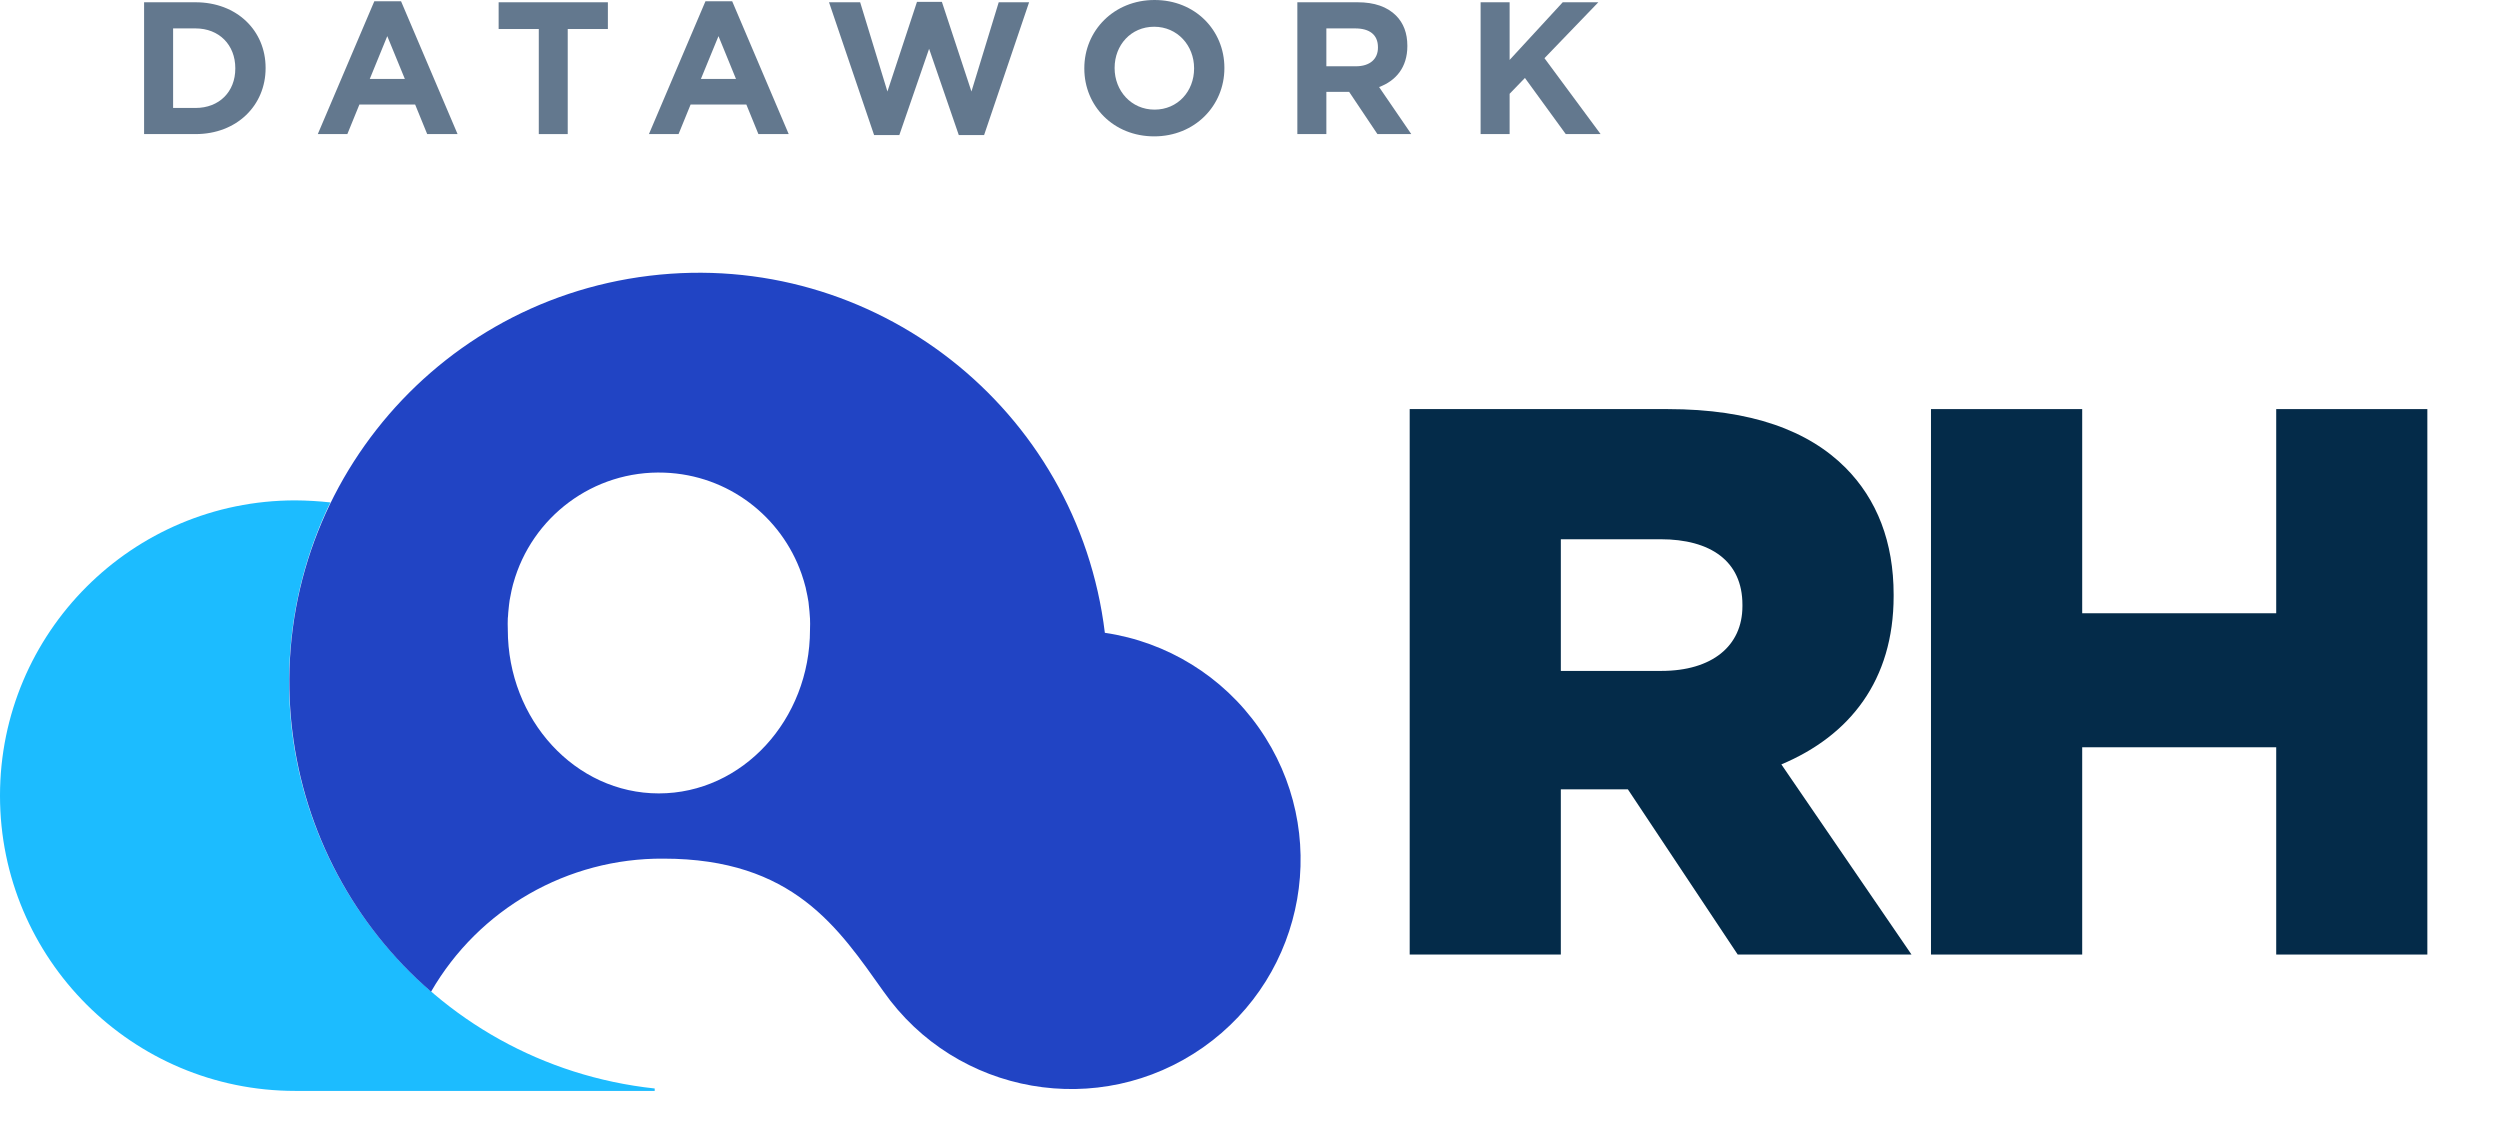
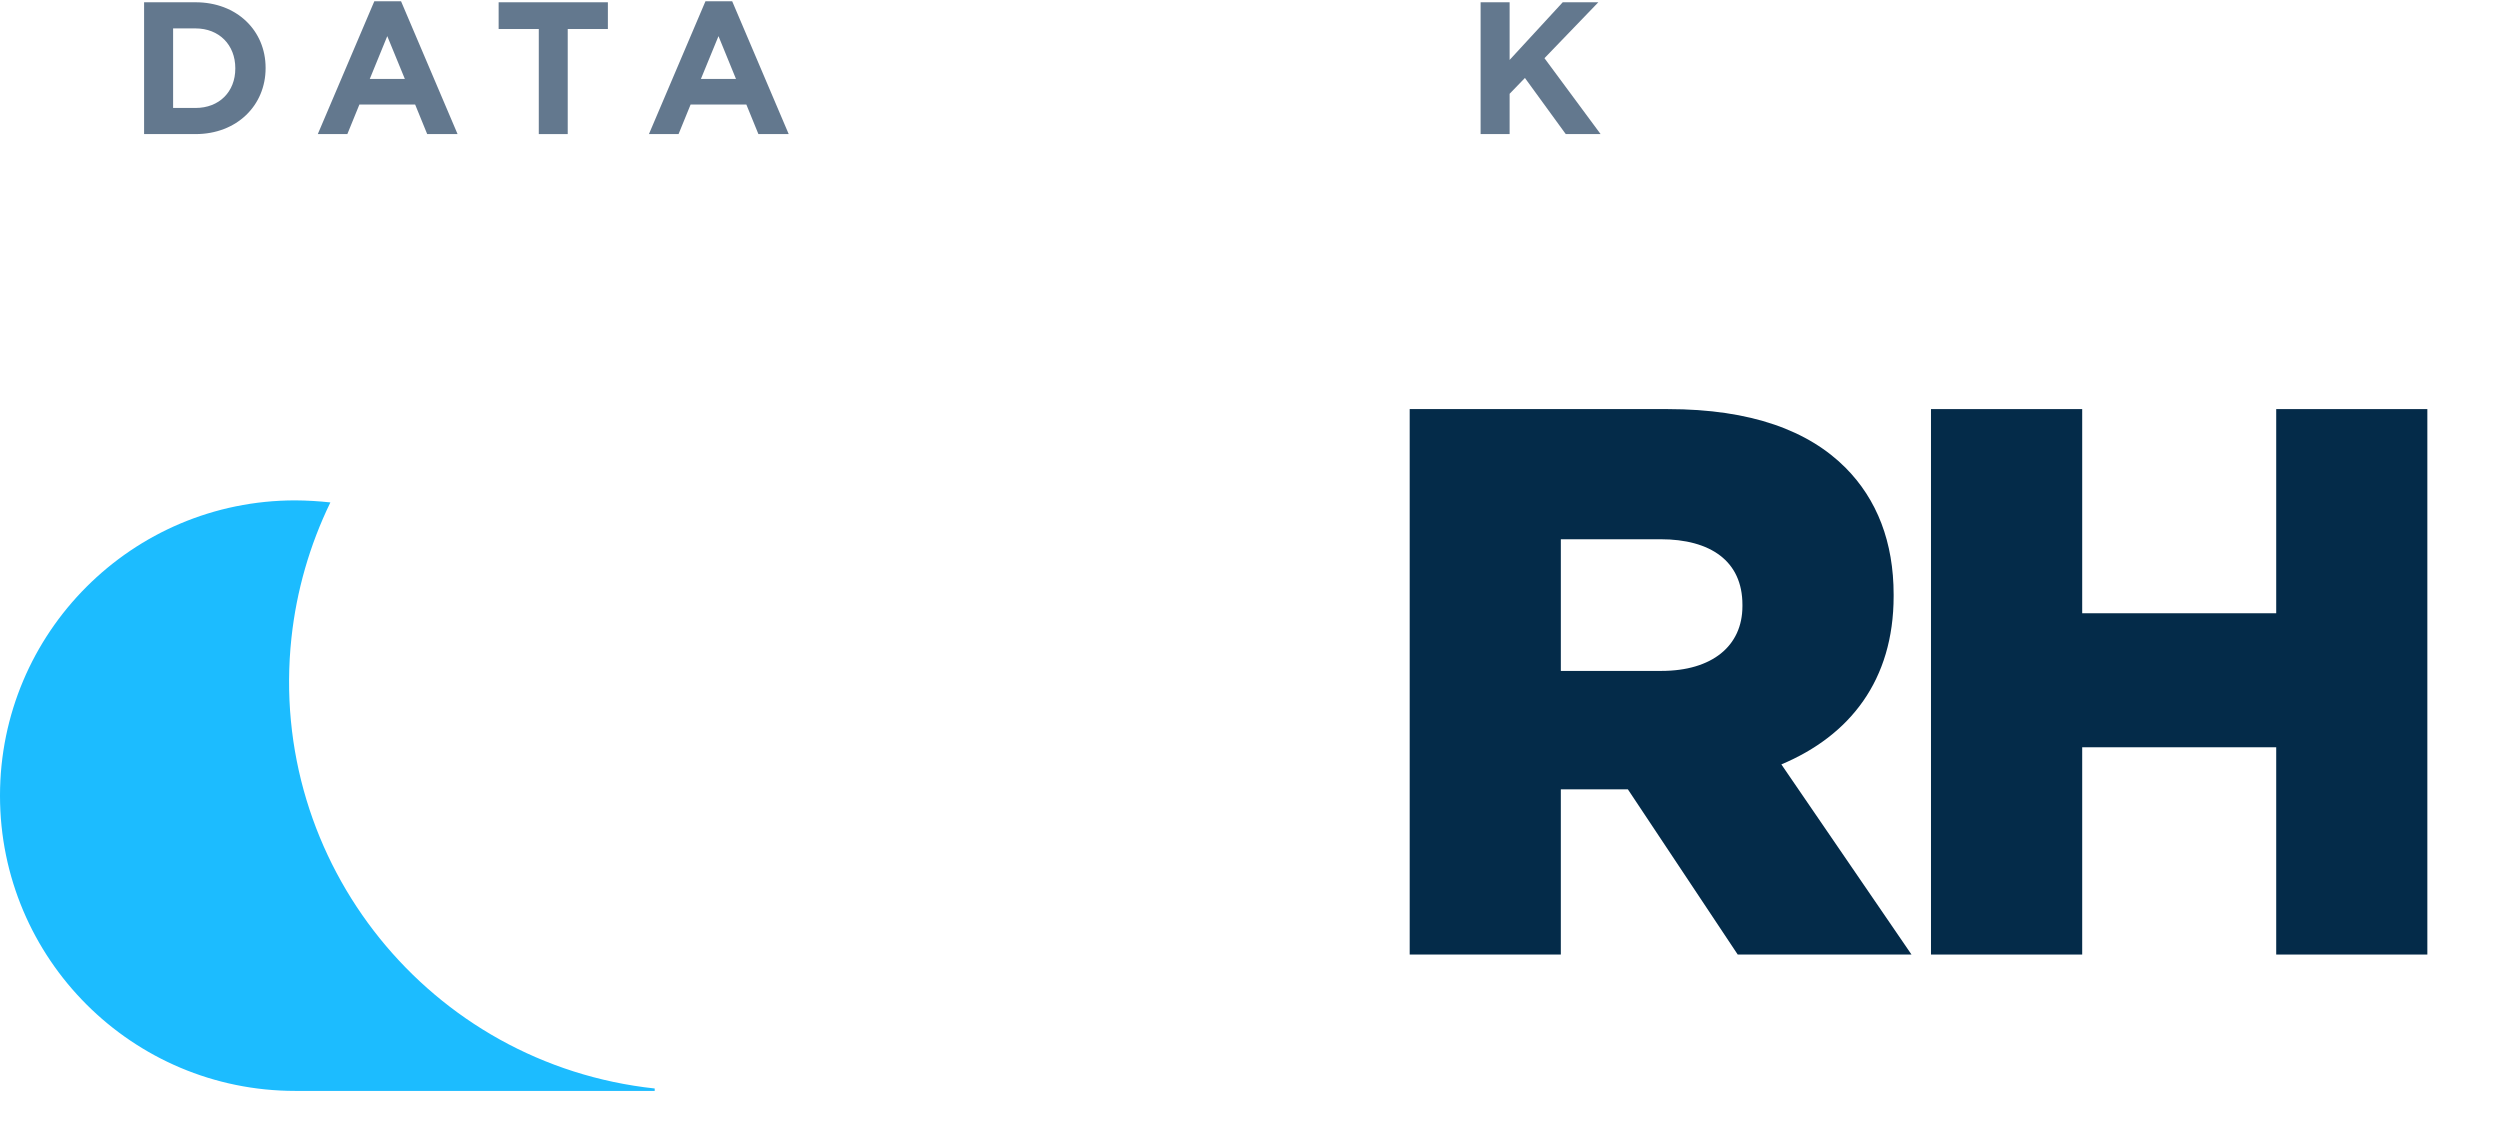
<svg xmlns="http://www.w3.org/2000/svg" width="100%" height="100%" viewBox="0 0 33 15" version="1.1" xml:space="preserve" style="fill-rule:evenodd;clip-rule:evenodd;stroke-linejoin:round;stroke-miterlimit:2;">
  <g>
    <path d="M21.93,8.856c0.669,0 1.07,-0.329 1.07,-0.854l0,-0.02c0,-0.576 -0.422,-0.864 -1.08,-0.864l-1.317,-0l0,1.738l1.327,0Zm-3.322,-3.456l3.405,0c1.11,0 1.861,0.288 2.345,0.771c0.421,0.422 0.638,0.988 0.638,1.677l-0,0.021c-0,1.11 -0.577,1.841 -1.482,2.221l1.718,2.51l-2.294,-0l-1.45,-2.181l-0.885,0l0,2.181l-1.995,-0l0,-7.2Z" style="fill:#042b49;fill-rule:nonzero;" />
    <path d="M25.489,5.4l1.996,-0l-0,2.695l2.561,-0l-0,-2.695l1.995,-0l0,7.2l-1.995,-0l-0,-2.736l-2.561,-0l-0,2.736l-1.996,-0l0,-7.2Z" style="fill:#042b49;fill-rule:nonzero;" />
    <path d="M8.642,14.4l0,-0.032c-2.966,-0.319 -5.113,-2.981 -4.795,-5.947c0.067,-0.622 0.241,-1.227 0.514,-1.789c-0.154,-0.017 -0.309,-0.026 -0.464,-0.027c-2.153,0 -3.897,1.746 -3.897,3.898c0,2.152 1.745,3.897 3.897,3.897l4.745,-0Z" style="fill:#1cbcff;fill-rule:nonzero;" />
-     <path d="M10.692,8.307c0,0.001 0.001,0.003 0,0.005c0,1.188 -0.891,2.161 -1.996,2.161c-1.102,-0 -1.993,-0.973 -1.993,-2.161c0,-0.001 0,-0.003 0,-0.004c0,-0 0,-0.001 0,-0.001c-0.002,-0.049 -0.002,-0.098 0,-0.147c0,-0.01 0.002,-0.019 0.003,-0.028c0.001,-0.03 0.004,-0.059 0.007,-0.088c0.004,-0.04 0.008,-0.08 0.014,-0.12c0.003,-0.019 0.007,-0.038 0.011,-0.057c0.009,-0.049 0.019,-0.098 0.032,-0.146c0.002,-0.007 0.004,-0.014 0.006,-0.021c0.241,-0.871 1.053,-1.496 1.995,-1.461c0.845,0.031 1.545,0.583 1.809,1.335c0.001,0.002 0.002,0.004 0.002,0.006c0.02,0.058 0.038,0.117 0.053,0.177c0.002,0.01 0.004,0.02 0.006,0.03c0.012,0.053 0.023,0.105 0.031,0.159c0.002,0.019 0.004,0.039 0.006,0.058c0.005,0.045 0.01,0.09 0.012,0.135c0.001,0.009 0.002,0.017 0.002,0.026c0.002,0.047 0.002,0.095 0,0.142m5.926,1.301c-0.477,-0.68 -1.212,-1.134 -2.034,-1.255c-0.359,-2.962 -3.05,-5.072 -6.012,-4.713c-2.962,0.359 -5.072,3.051 -4.713,6.012c0.162,1.334 0.815,2.56 1.831,3.438c0.632,-1.094 1.803,-1.764 3.066,-1.756c1.718,0 2.312,0.919 2.906,1.753c0.961,1.369 2.849,1.699 4.218,0.739c1.368,-0.961 1.699,-2.85 0.738,-4.218" style="fill:#2144c4;fill-rule:nonzero;" />
    <path d="M2.285,0.375l0,1.05l0.296,-0c0.311,-0 0.525,-0.212 0.525,-0.52l-0,-0.005c-0,-0.308 -0.214,-0.525 -0.525,-0.525l-0.296,0Zm-0.383,-0.345l0.679,-0c0.547,-0 0.925,0.375 0.925,0.865l-0,0.005c-0,0.49 -0.378,0.87 -0.925,0.87l-0.679,0l0,-1.74Z" style="fill:#63788e;fill-rule:nonzero;" />
    <path d="M5.344,1.042l-0.232,-0.565l-0.231,0.565l0.463,-0Zm-0.403,-1.025l0.353,0l0.746,1.753l-0.401,0l-0.159,-0.39l-0.736,-0l-0.159,0.39l-0.39,0l0.746,-1.753Z" style="fill:#63788e;fill-rule:nonzero;" />
    <path d="M7.112,0.383l-0.53,-0l0,-0.353l1.442,-0l-0,0.353l-0.53,-0l0,1.387l-0.382,0l-0,-1.387Z" style="fill:#63788e;fill-rule:nonzero;" />
    <path d="M9.715,1.042l-0.231,-0.565l-0.232,0.565l0.463,-0Zm-0.403,-1.025l0.353,0l0.746,1.753l-0.4,0l-0.159,-0.39l-0.736,-0l-0.159,0.39l-0.391,0l0.746,-1.753Z" style="fill:#63788e;fill-rule:nonzero;" />
-     <path d="M10.943,0.03l0.411,-0l0.36,1.178l0.39,-1.183l0.329,-0l0.39,1.183l0.36,-1.178l0.401,-0l-0.594,1.753l-0.334,-0l-0.392,-1.139l-0.393,1.139l-0.333,-0l-0.595,-1.753Z" style="fill:#63788e;fill-rule:nonzero;" />
-     <path d="M15.762,0.905l0,-0.005c0,-0.298 -0.219,-0.547 -0.527,-0.547c-0.308,-0 -0.522,0.244 -0.522,0.542l-0,0.005c-0,0.298 0.219,0.547 0.527,0.547c0.308,-0 0.522,-0.244 0.522,-0.542m-1.449,-0l-0,-0.005c-0,-0.495 0.39,-0.9 0.927,-0.9c0.537,-0 0.922,0.4 0.922,0.895l0,0.005c0,0.495 -0.39,0.9 -0.927,0.9c-0.537,-0 -0.922,-0.4 -0.922,-0.895" style="fill:#63788e;fill-rule:nonzero;" />
-     <path d="M17.896,0.875c0.189,0 0.293,-0.097 0.293,-0.246l0,-0.005c0,-0.167 -0.112,-0.249 -0.301,-0.249l-0.38,0l-0,0.5l0.388,0Zm-0.771,-0.845l0.796,-0c0.221,-0 0.39,0.059 0.507,0.176c0.099,0.1 0.149,0.232 0.149,0.398l-0,0.005c-0,0.281 -0.152,0.458 -0.373,0.54l0.425,0.621l-0.447,0l-0.373,-0.557l-0.301,0l-0,0.557l-0.383,0l0,-1.74Z" style="fill:#63788e;fill-rule:nonzero;" />
    <path d="M19.544,0.03l0.383,-0l0,0.761l0.701,-0.761l0.47,-0l-0.711,0.738l0.741,1.002l-0.46,0l-0.539,-0.741l-0.202,0.209l0,0.532l-0.383,0l0,-1.74Z" style="fill:#63788e;fill-rule:nonzero;" />
  </g>
</svg>